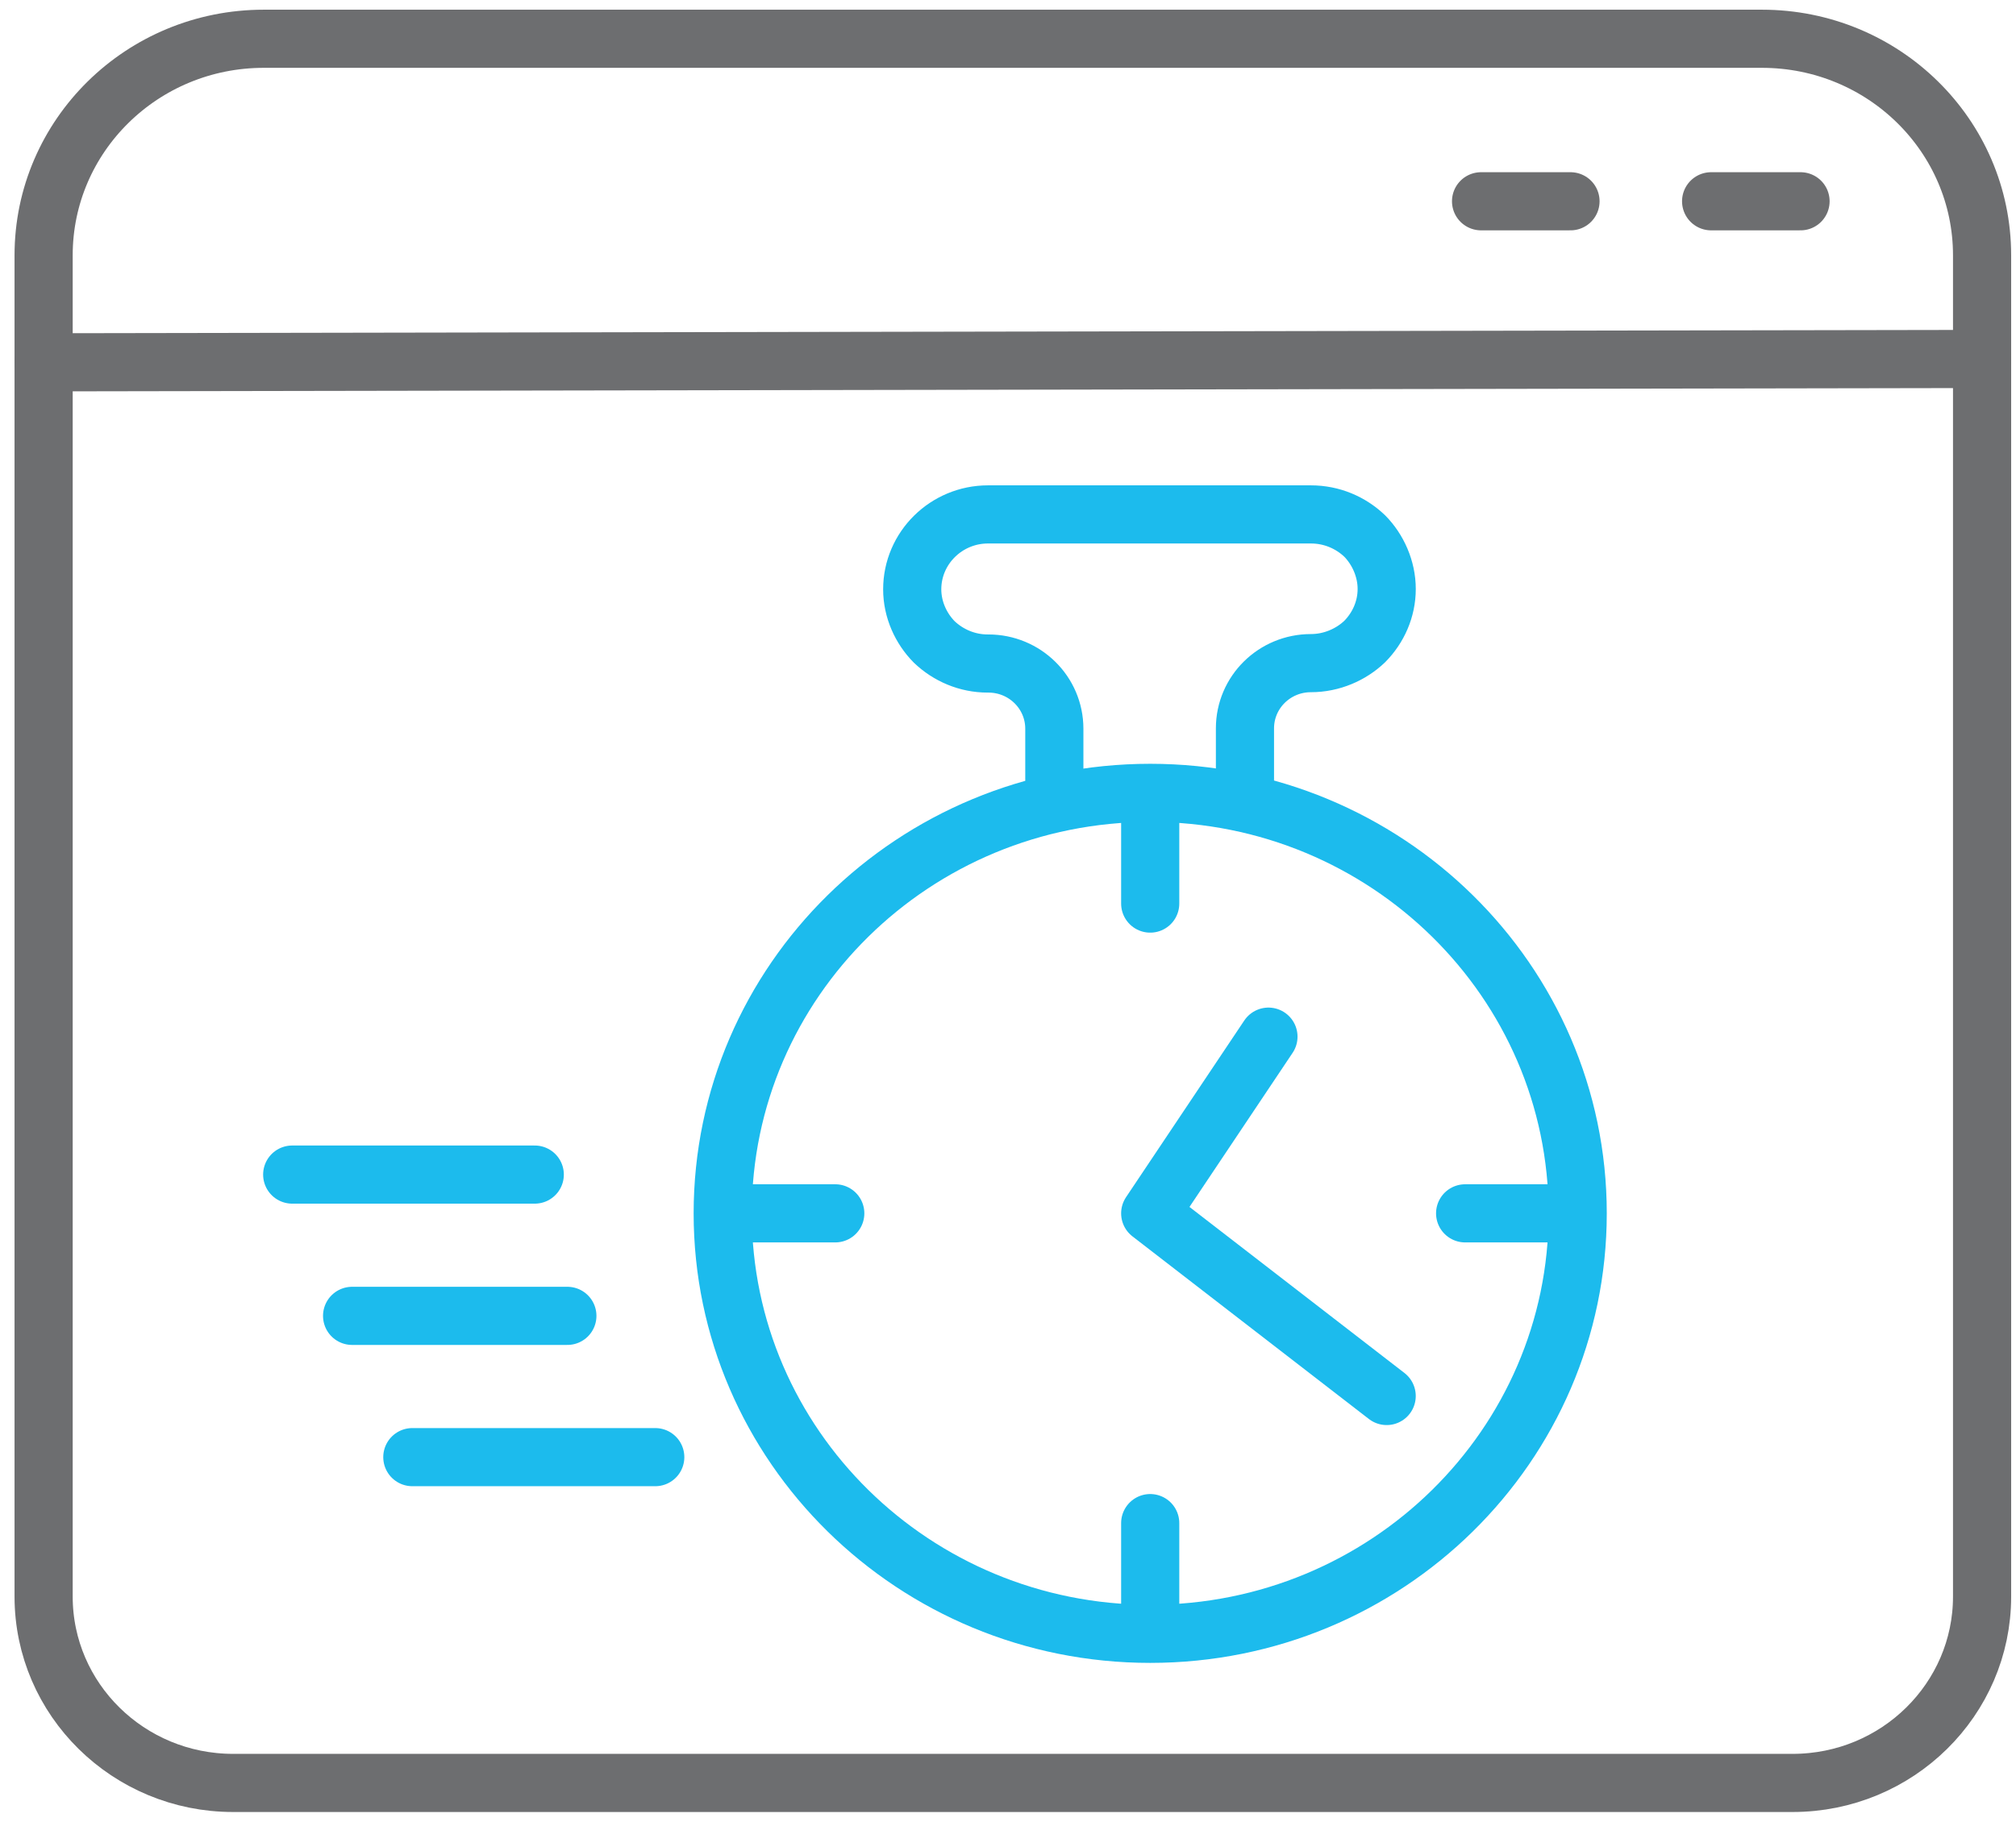
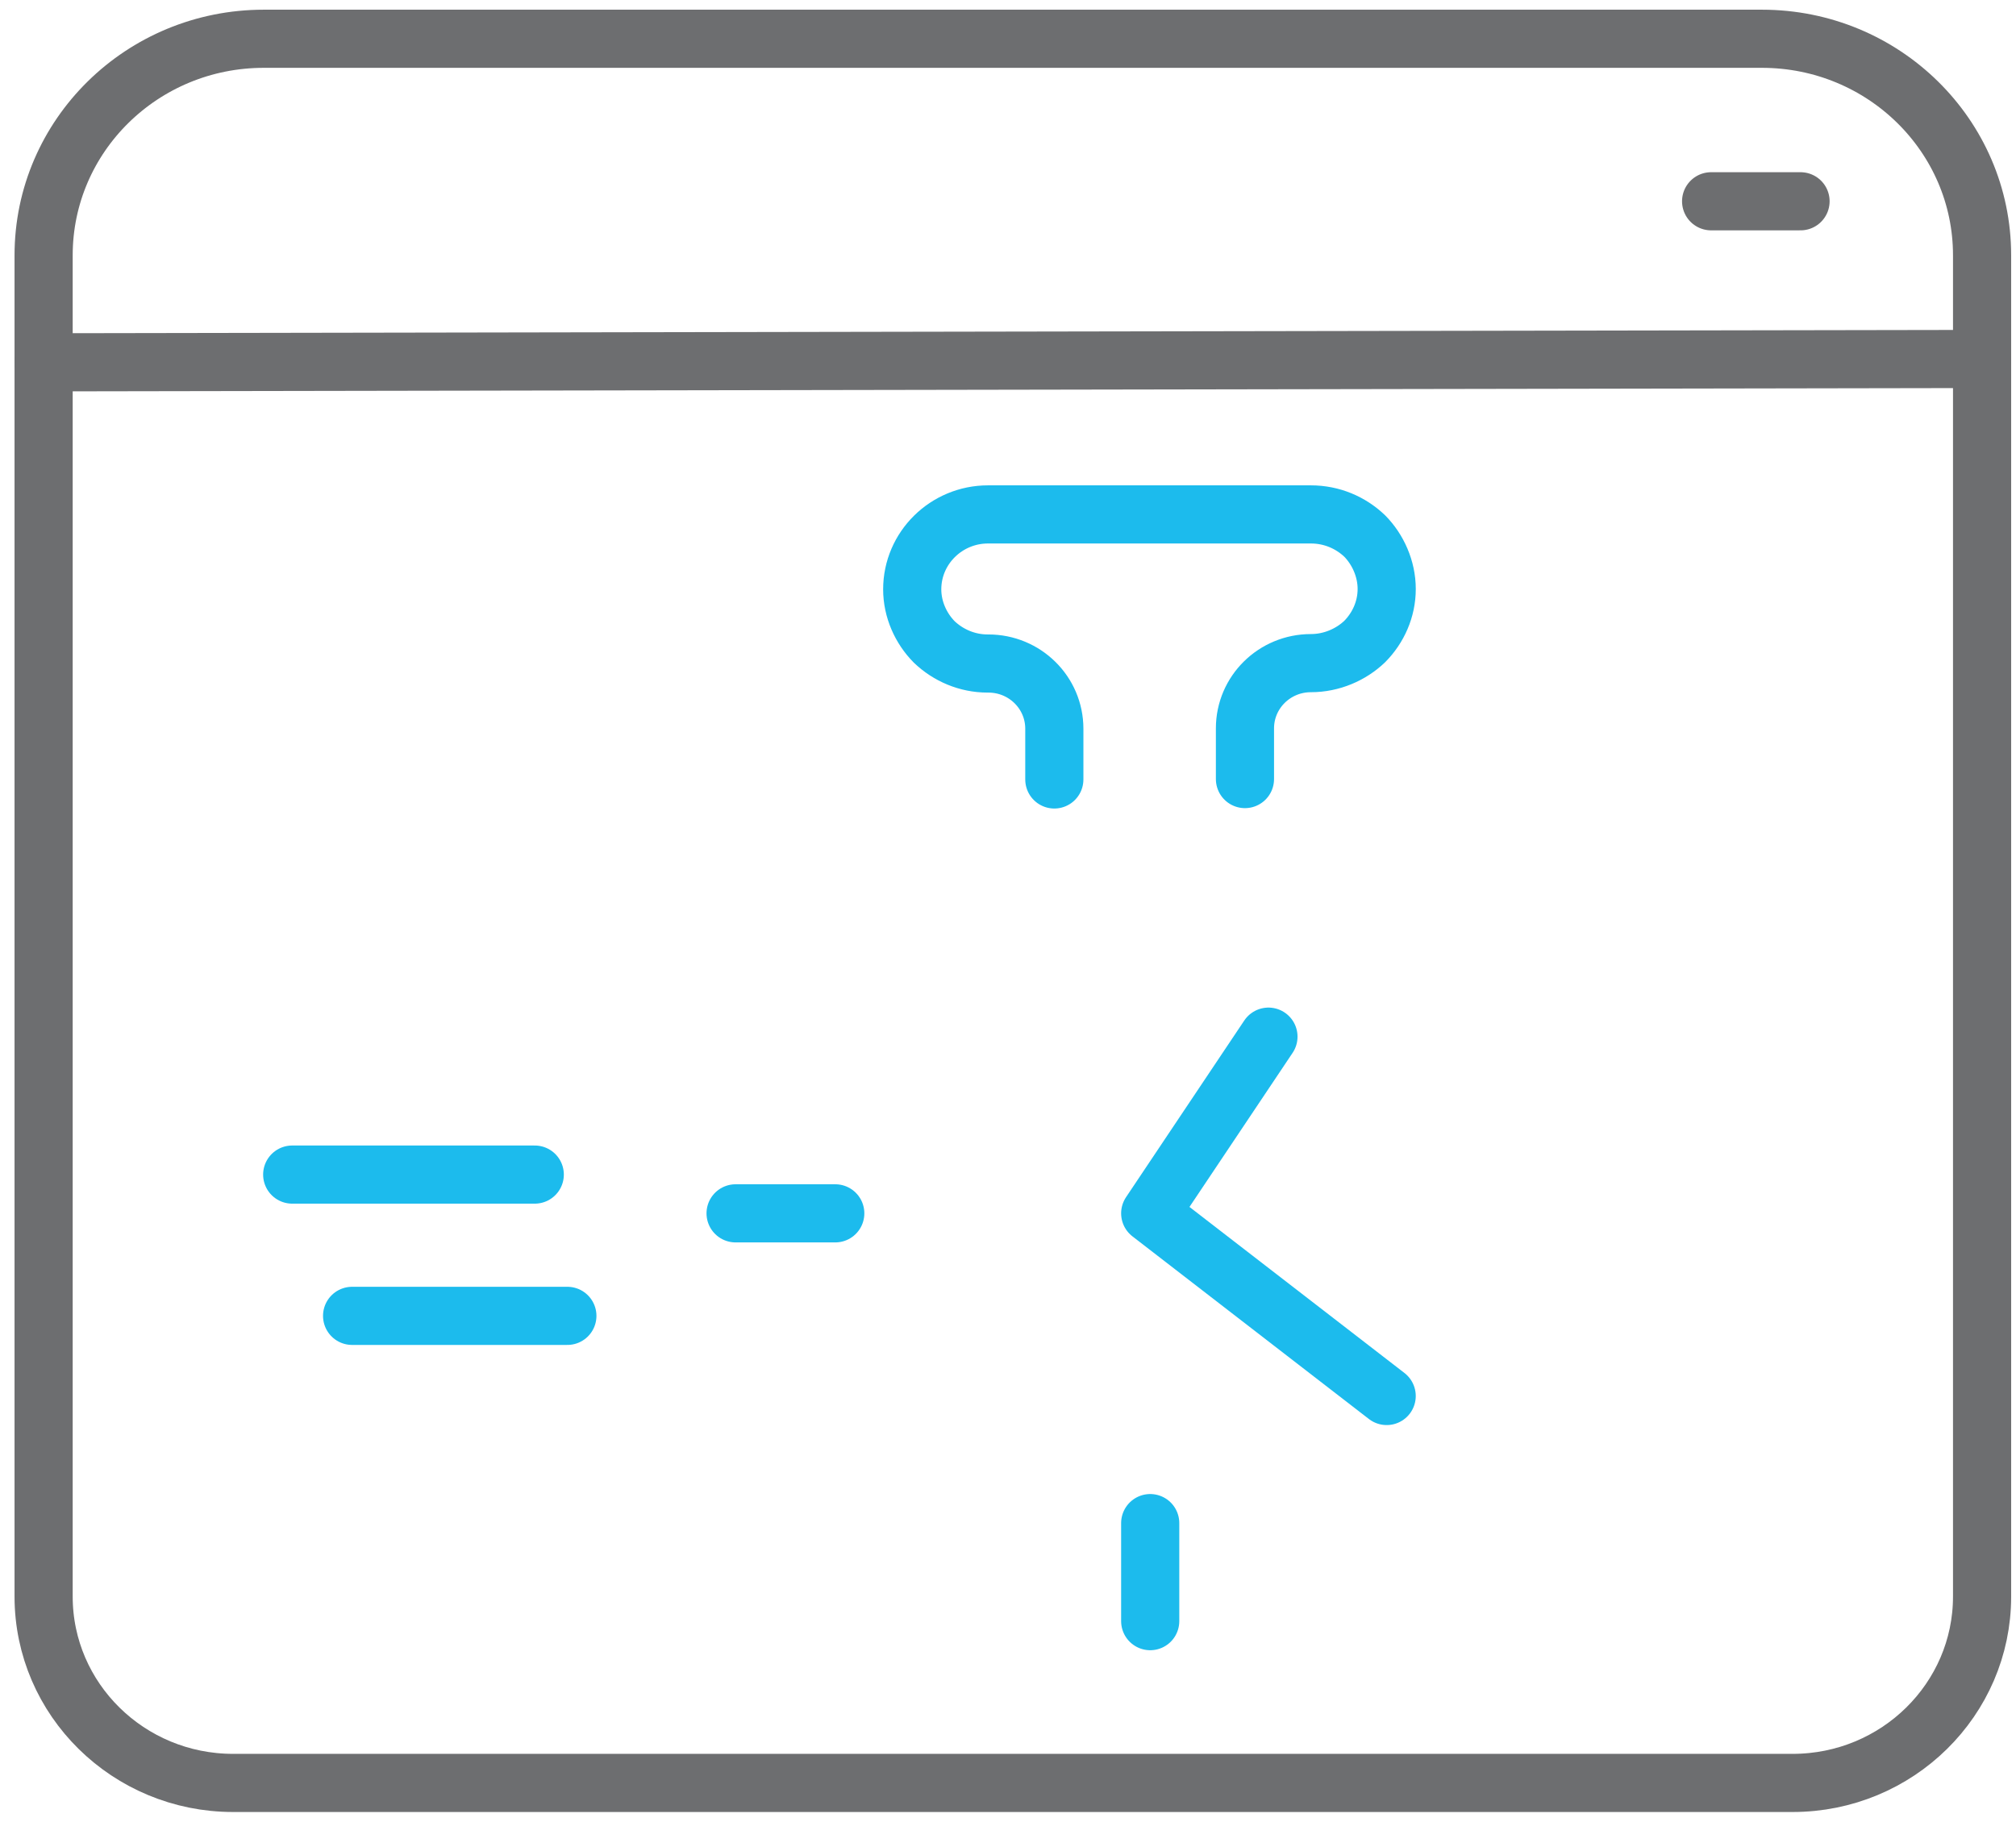
<svg xmlns="http://www.w3.org/2000/svg" width="104" height="94" viewBox="0 0 104 94" fill="none">
-   <path d="M33.803 75.189H21.271" stroke="#1CBBED" stroke-width="3" stroke-linecap="round" stroke-linejoin="round" />
  <path d="M29.269 67.899H18.164" stroke="#1CBBED" stroke-width="3" stroke-linecap="round" stroke-linejoin="round" />
  <path d="M27.587 60.609H15.074" stroke="#1CBBED" stroke-width="3" stroke-linecap="round" stroke-linejoin="round" />
-   <path d="M59.336 41.566V46.625" stroke="#1CBBED" stroke-width="3" stroke-linecap="round" stroke-linejoin="round" />
  <path d="M59.336 78.593V83.652" stroke="#1CBBED" stroke-width="3" stroke-linecap="round" stroke-linejoin="round" />
-   <path d="M80.724 62.609H75.582" stroke="#1CBBED" stroke-width="3" stroke-linecap="round" stroke-linejoin="round" />
  <path d="M43.089 62.609H37.947" stroke="#1CBBED" stroke-width="3" stroke-linecap="round" stroke-linejoin="round" />
  <path d="M65.436 53.492L59.336 62.609L71.535 72.034" stroke="#1CBBED" stroke-width="3" stroke-linecap="round" stroke-linejoin="round" />
  <path d="M64.224 40.2V37.584C64.224 35.719 65.749 34.218 67.626 34.218C68.701 34.218 69.698 33.776 70.402 33.103C71.106 32.391 71.536 31.429 71.536 30.391C71.536 29.352 71.086 28.352 70.402 27.659C69.678 26.967 68.701 26.544 67.626 26.544H50.969C48.818 26.544 47.059 28.275 47.059 30.41C47.059 31.449 47.508 32.429 48.193 33.122C48.916 33.814 49.894 34.238 50.949 34.238H50.988C52.865 34.238 54.39 35.738 54.39 37.604V40.22" stroke="#1CBBED" stroke-width="3" stroke-linecap="round" stroke-linejoin="round" />
-   <path d="M59.336 84.306C71.516 84.306 81.389 74.592 81.389 62.609C81.389 50.626 71.516 40.912 59.336 40.912C47.157 40.912 37.283 50.626 37.283 62.609C37.283 74.592 47.157 84.306 59.336 84.306Z" stroke="#1CBBED" stroke-width="3" stroke-linecap="round" stroke-linejoin="round" />
  <path d="M13.609 2H90.891C97.167 2 102.25 7.001 102.25 13.175V82.383C102.25 87.691 97.871 92 92.475 92H12.025C6.629 92 2.25 87.691 2.25 82.383V13.175C2.25 7.001 7.333 2 13.609 2Z" stroke="#6D6E70" stroke-width="3" stroke-linecap="round" stroke-linejoin="round" />
  <path d="M2.25 18.696L102.25 18.523" stroke="#6D6E70" stroke-width="3" stroke-linecap="round" stroke-linejoin="round" />
-   <path d="M76.404 10.386H81.018" stroke="#6D6E70" stroke-width="3" stroke-linecap="round" stroke-linejoin="round" />
  <path d="M88.272 10.386H92.885" stroke="#6D6E70" stroke-width="3" stroke-linecap="round" stroke-linejoin="round" />
</svg>